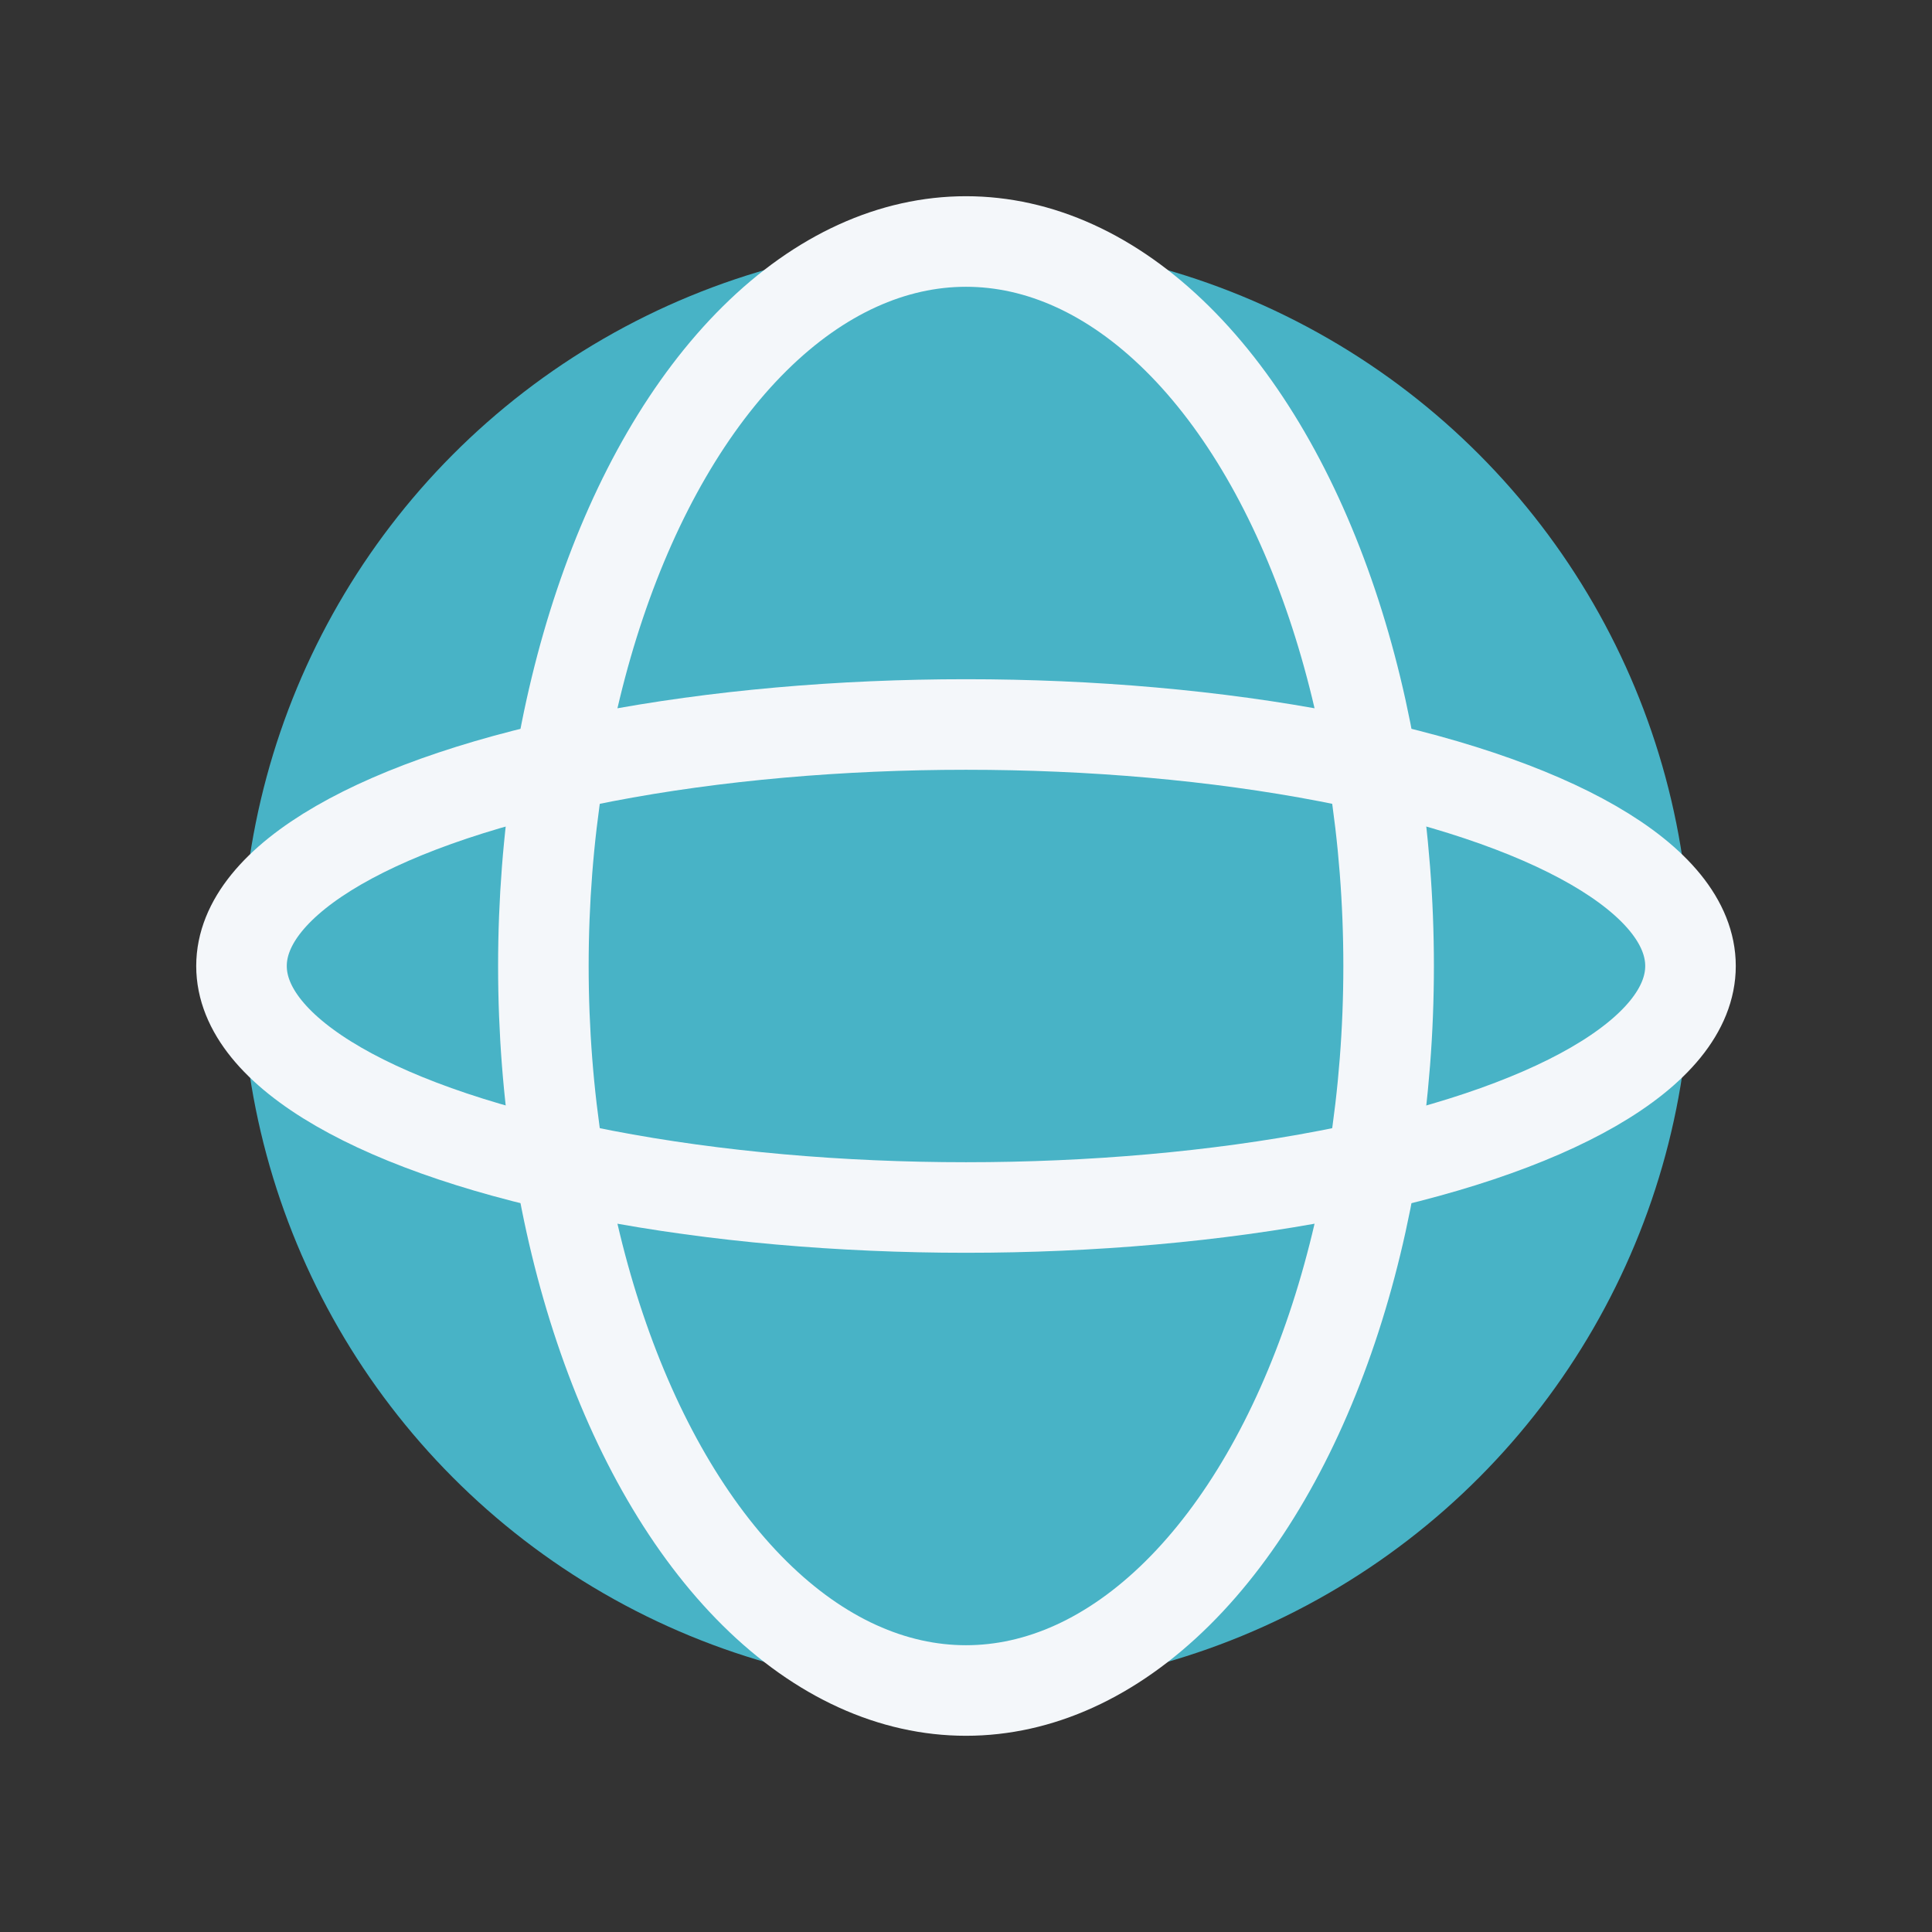
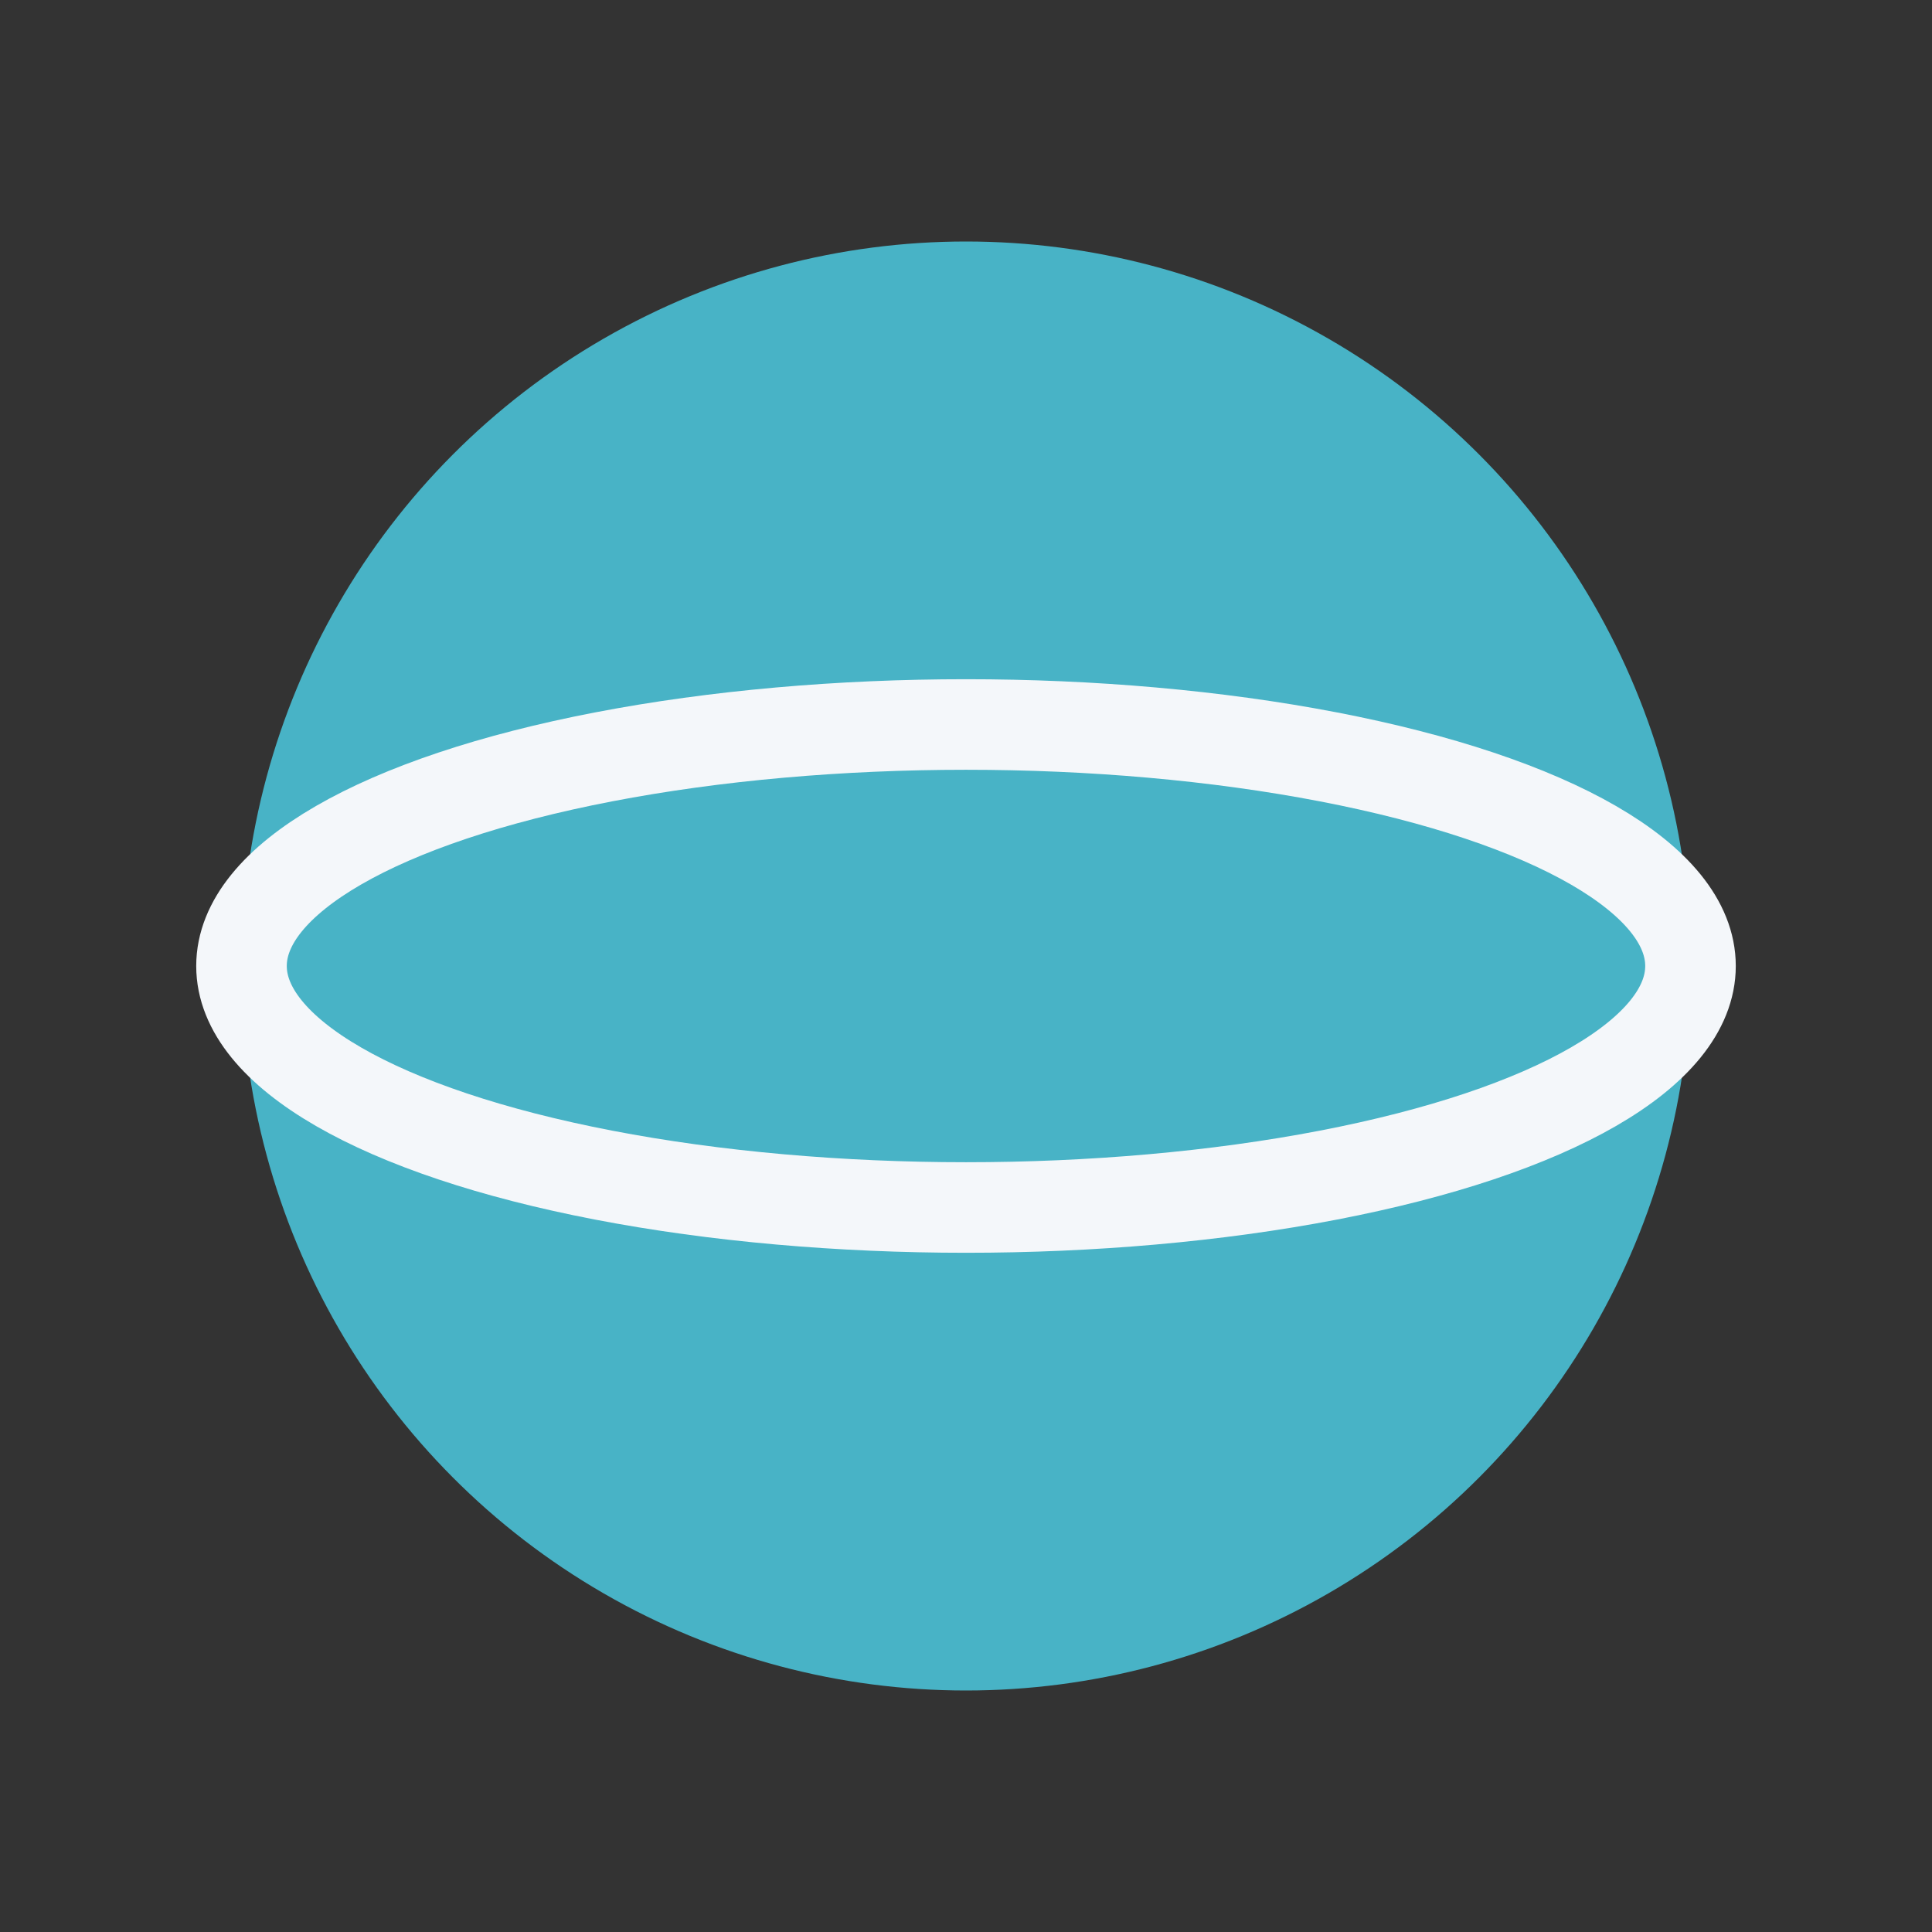
<svg xmlns="http://www.w3.org/2000/svg" width="32" height="32" viewBox="0 0 32 32">
  <rect x="0" y="0" width="32" height="32" fill="#333333" stroke="none" />
  <circle cx="16" cy="16" r="12" fill="#48B3C6" />
-   <ellipse cx="16" cy="16" rx="7" ry="12" fill="none" stroke="#F4F7FA" stroke-width="1.5" />
  <ellipse cx="16" cy="16" rx="12" ry="4" fill="none" stroke="#F4F7FA" stroke-width="1.5" />
</svg>